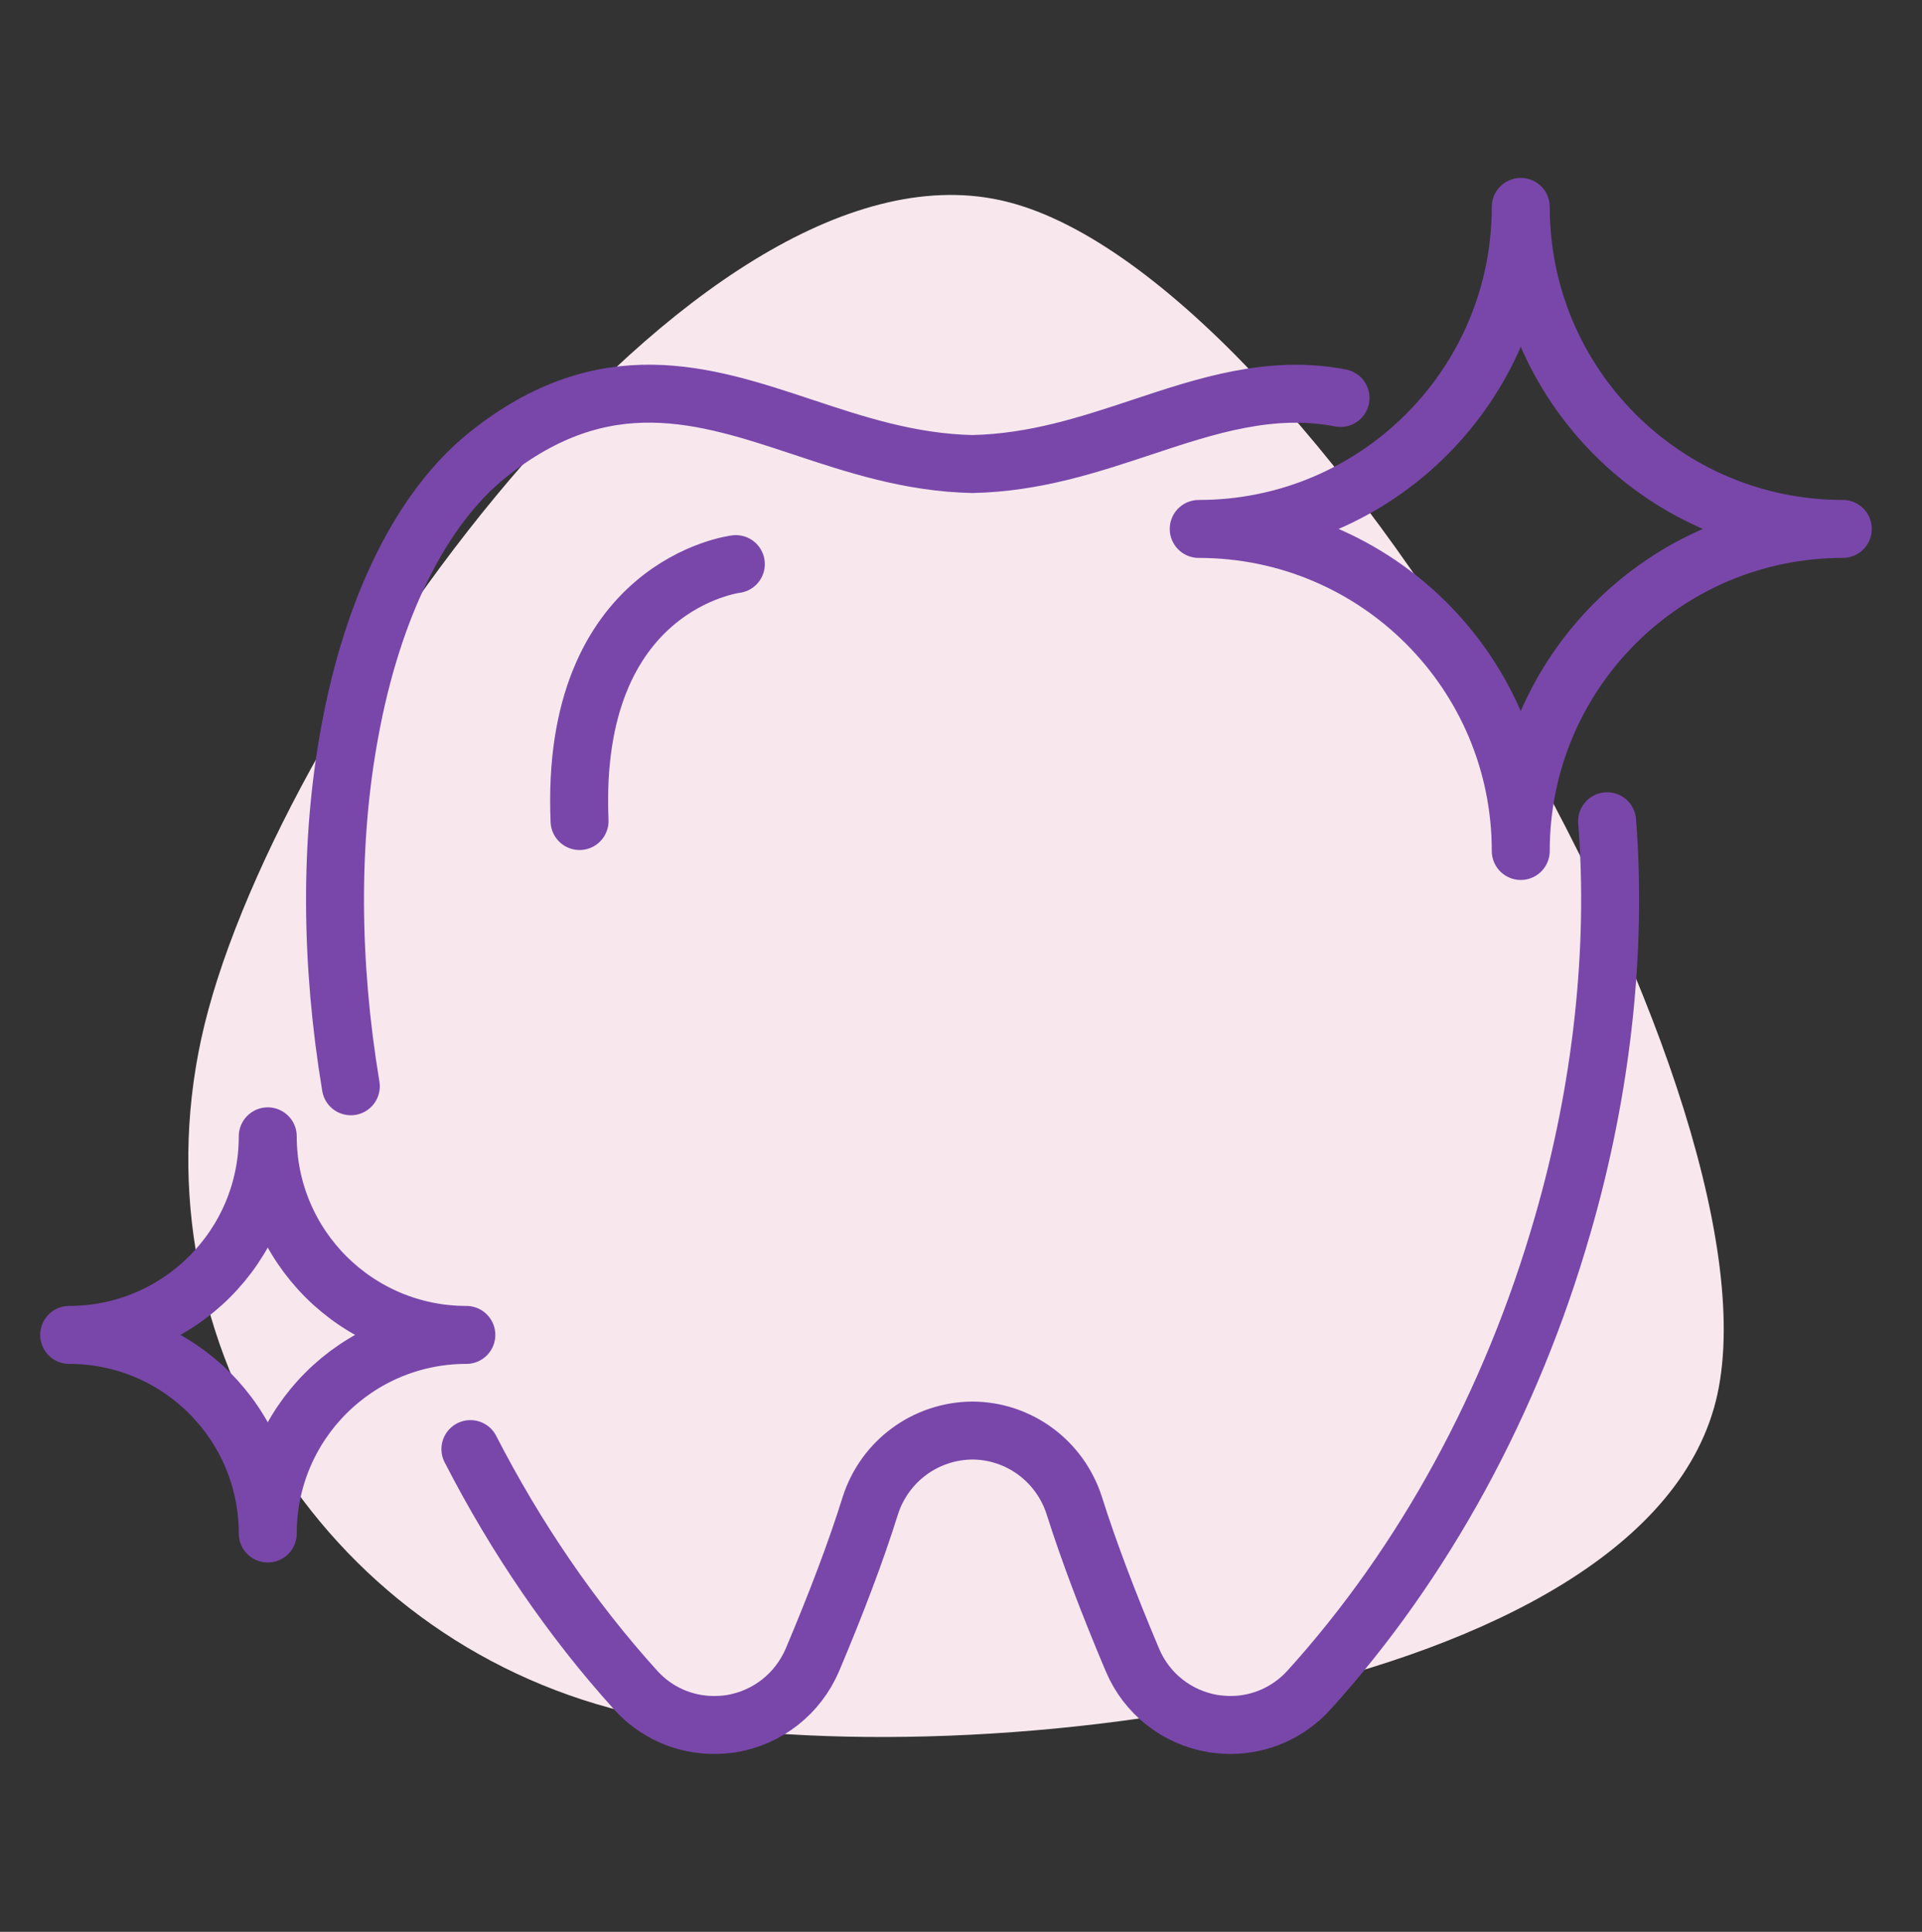
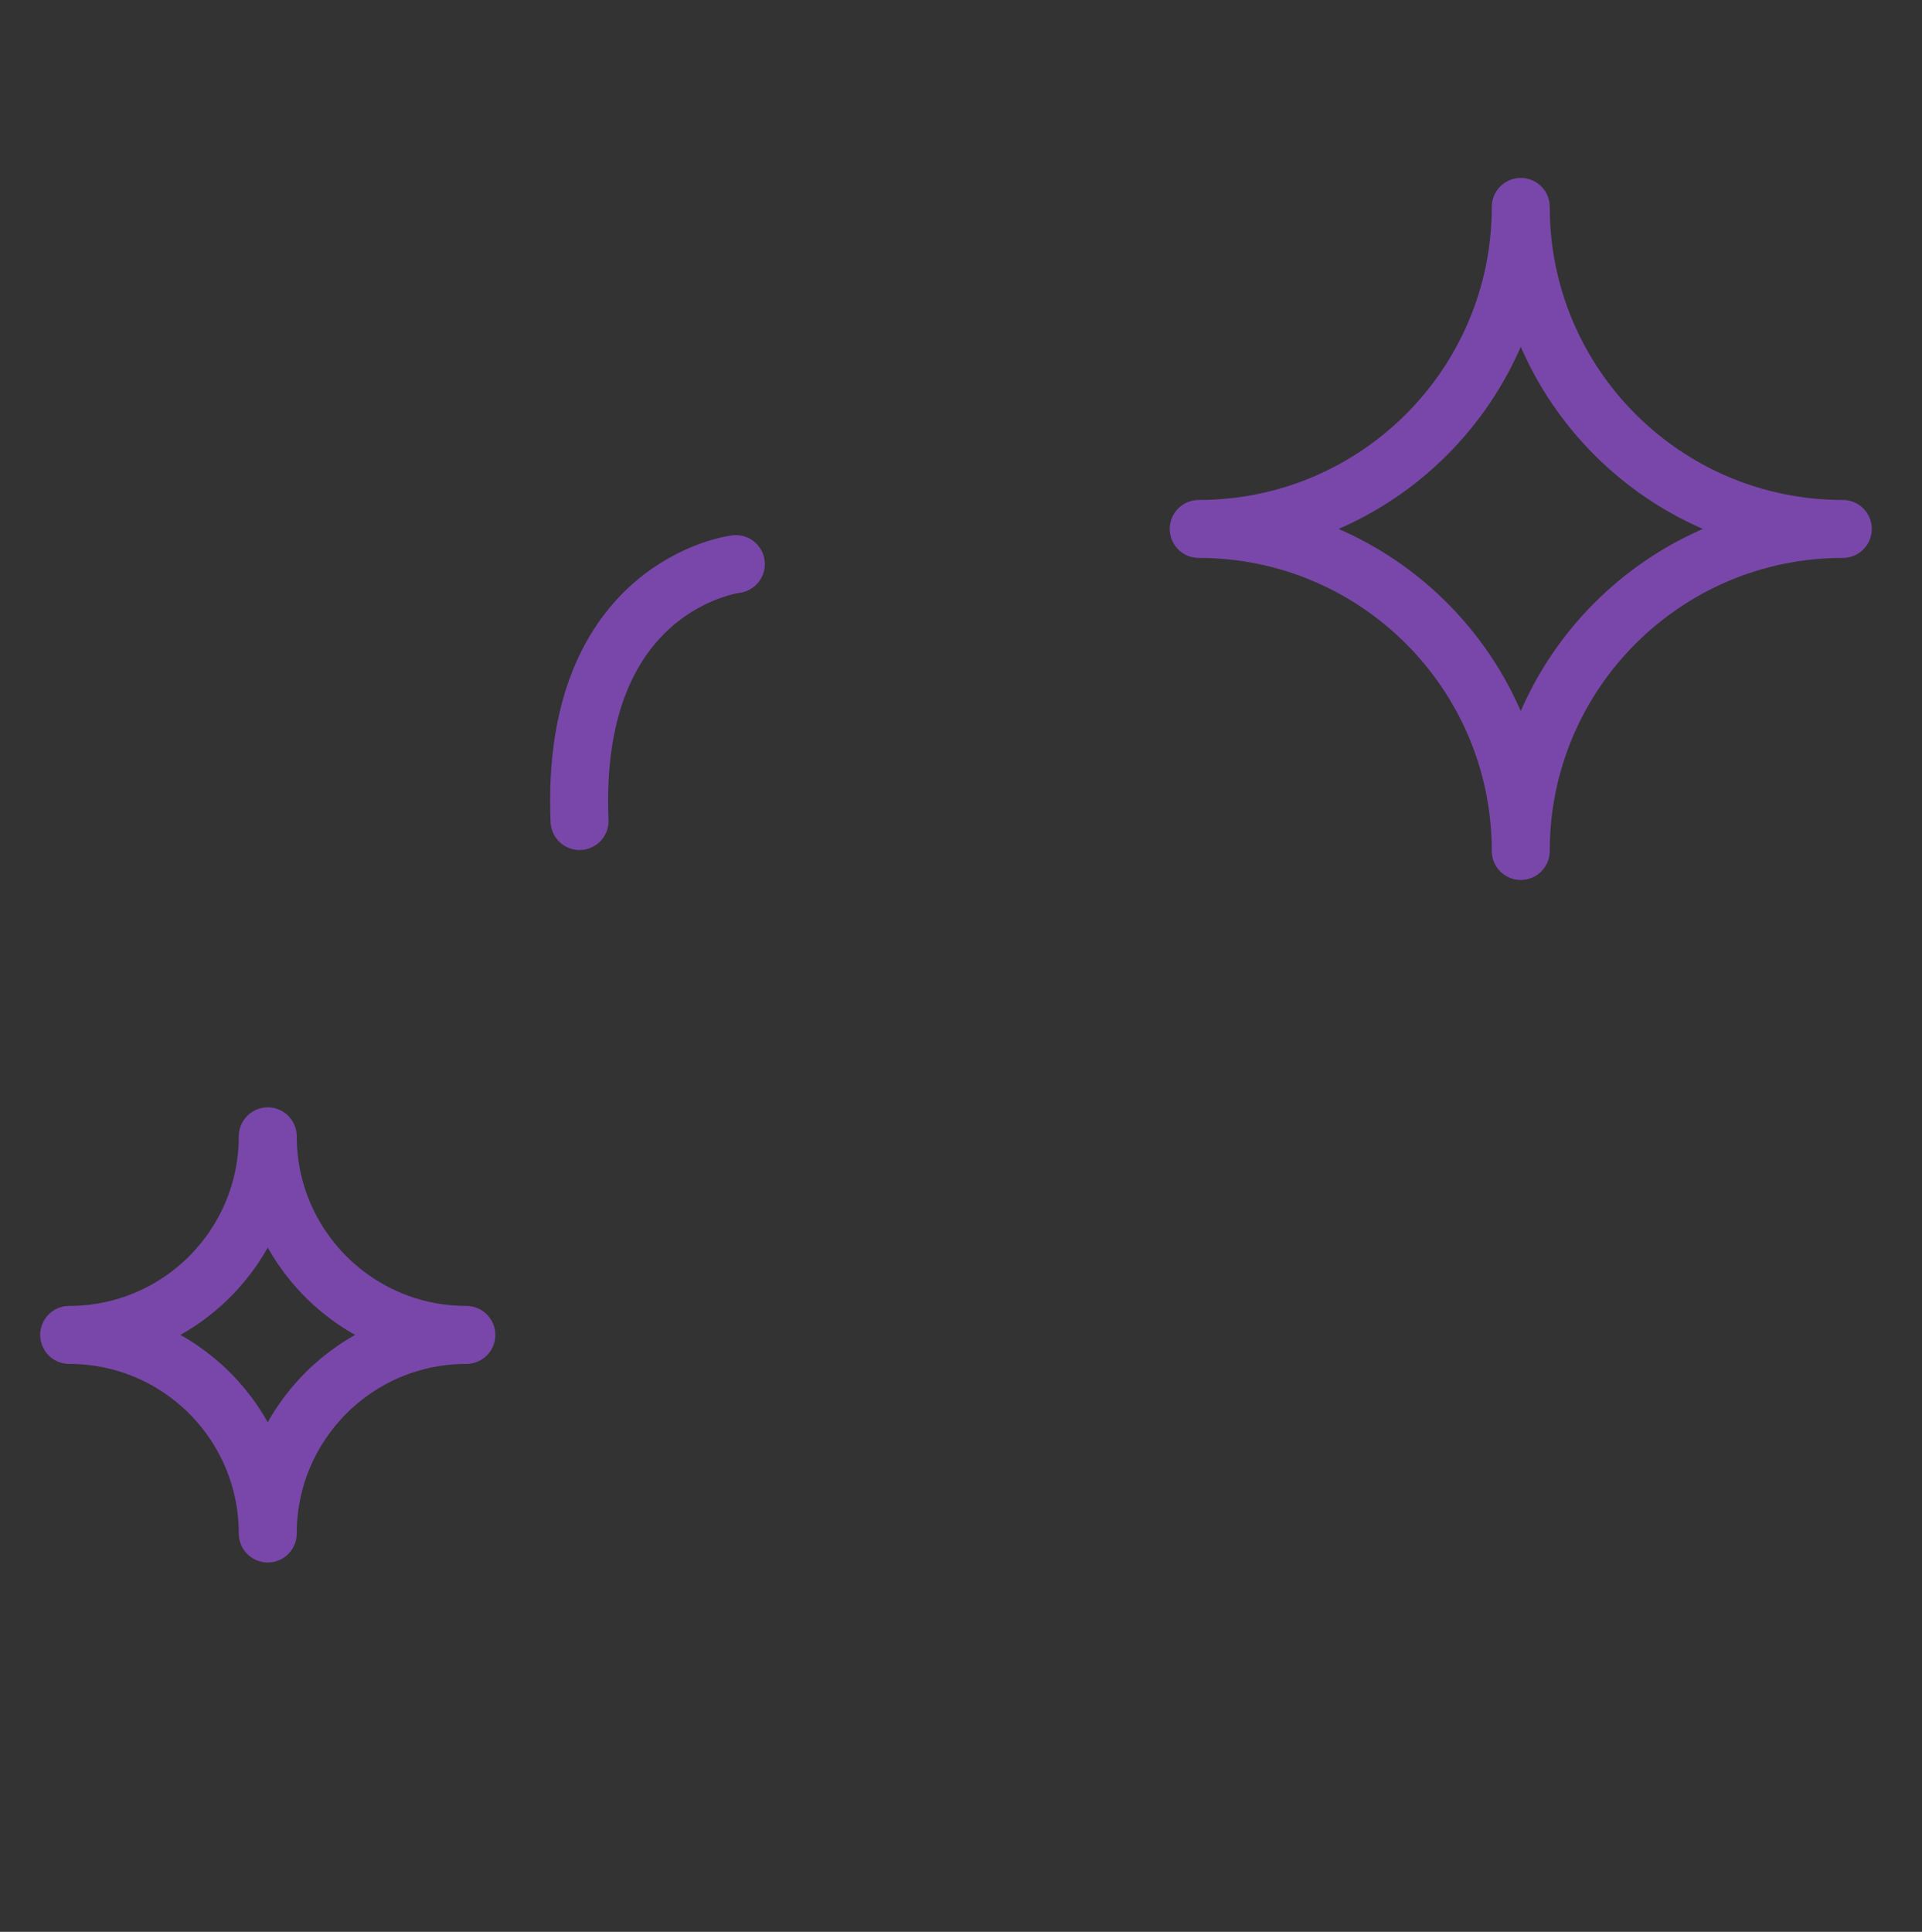
<svg xmlns="http://www.w3.org/2000/svg" viewBox="0 0 99.49 100">
  <rect x="0" y="0" width="99.49" height="100" fill="#333333" stroke="none" />
  <defs>
    <style> .cls-1 { fill: #f8e8ee; } .cls-1, .cls-2 { stroke-width: 0px; } .cls-3 { opacity: 0; } .cls-2 { fill: #fff; } .cls-4 { fill: none; stroke: #7947aa; stroke-linecap: round; stroke-linejoin: round; stroke-width: 3px; } </style>
  </defs>
  <g id="Layer_2" data-name="Layer 2" class="cls-3">
    <rect class="cls-2" width="99.49" height="100" />
  </g>
  <g id="Layer_4" data-name="Layer 4">
-     <path class="cls-1" d="m33.09,88.78c-15.97-3.47-26.12-19.15-22.67-35.02,3.45-15.87,25.38-46.87,41.35-43.4,15.97,3.47,40.58,45.94,37.13,61.81-3.45,15.87-39.84,20.08-55.81,16.61Z" />
    <g>
-       <path class="cls-4" d="m83.19,42.51c.52,6.6-.26,13.86-2.3,20.9-2.64,9.18-7.18,17.5-13.13,24.07-1.05,1.16-2.52,1.81-4.05,1.81-.31,0-.62-.03-.92-.07-1.87-.32-3.43-1.54-4.17-3.29-1.25-2.96-2.27-5.65-3.01-7.99-.74-2.31-2.86-3.88-5.28-3.89-2.42.02-4.54,1.58-5.28,3.89-.73,2.34-1.75,5.03-3,7.99-.75,1.74-2.3,2.97-4.17,3.29-.31.05-.62.07-.93.07-1.54,0-3.01-.65-4.05-1.81-3.32-3.67-6.19-7.88-8.55-12.47" />
-       <path class="cls-4" d="m18.16,56.23c-1.06-6.38-1.1-12.7-.06-18.32,1.19-6.53,3.74-11.64,7.15-14.37,6.05-4.84,11.25-3.11,16.28-1.44,2.74.91,5.57,1.85,8.81,1.92,3.24-.07,6.07-1.01,8.81-1.92,3.28-1.09,6.63-2.2,10.24-1.5" />
      <path class="cls-4" d="m38.09,29.2s-8.61,1.04-8.09,13.3" />
      <path class="cls-4" d="m78.72,44.05h0c0-9.21-7.46-16.67-16.67-16.67h0c9.21,0,16.67-7.46,16.67-16.67h0c0,9.21,7.46,16.67,16.67,16.67h0c-9.21,0-16.67,7.46-16.67,16.67Z" />
      <path class="cls-4" d="m13.86,79.38h0c0-5.68-4.6-10.28-10.28-10.28h0c5.68,0,10.28-4.6,10.28-10.28h0c0,5.68,4.6,10.28,10.28,10.28h0c-5.68,0-10.28,4.6-10.28,10.28Z" />
    </g>
  </g>
</svg>